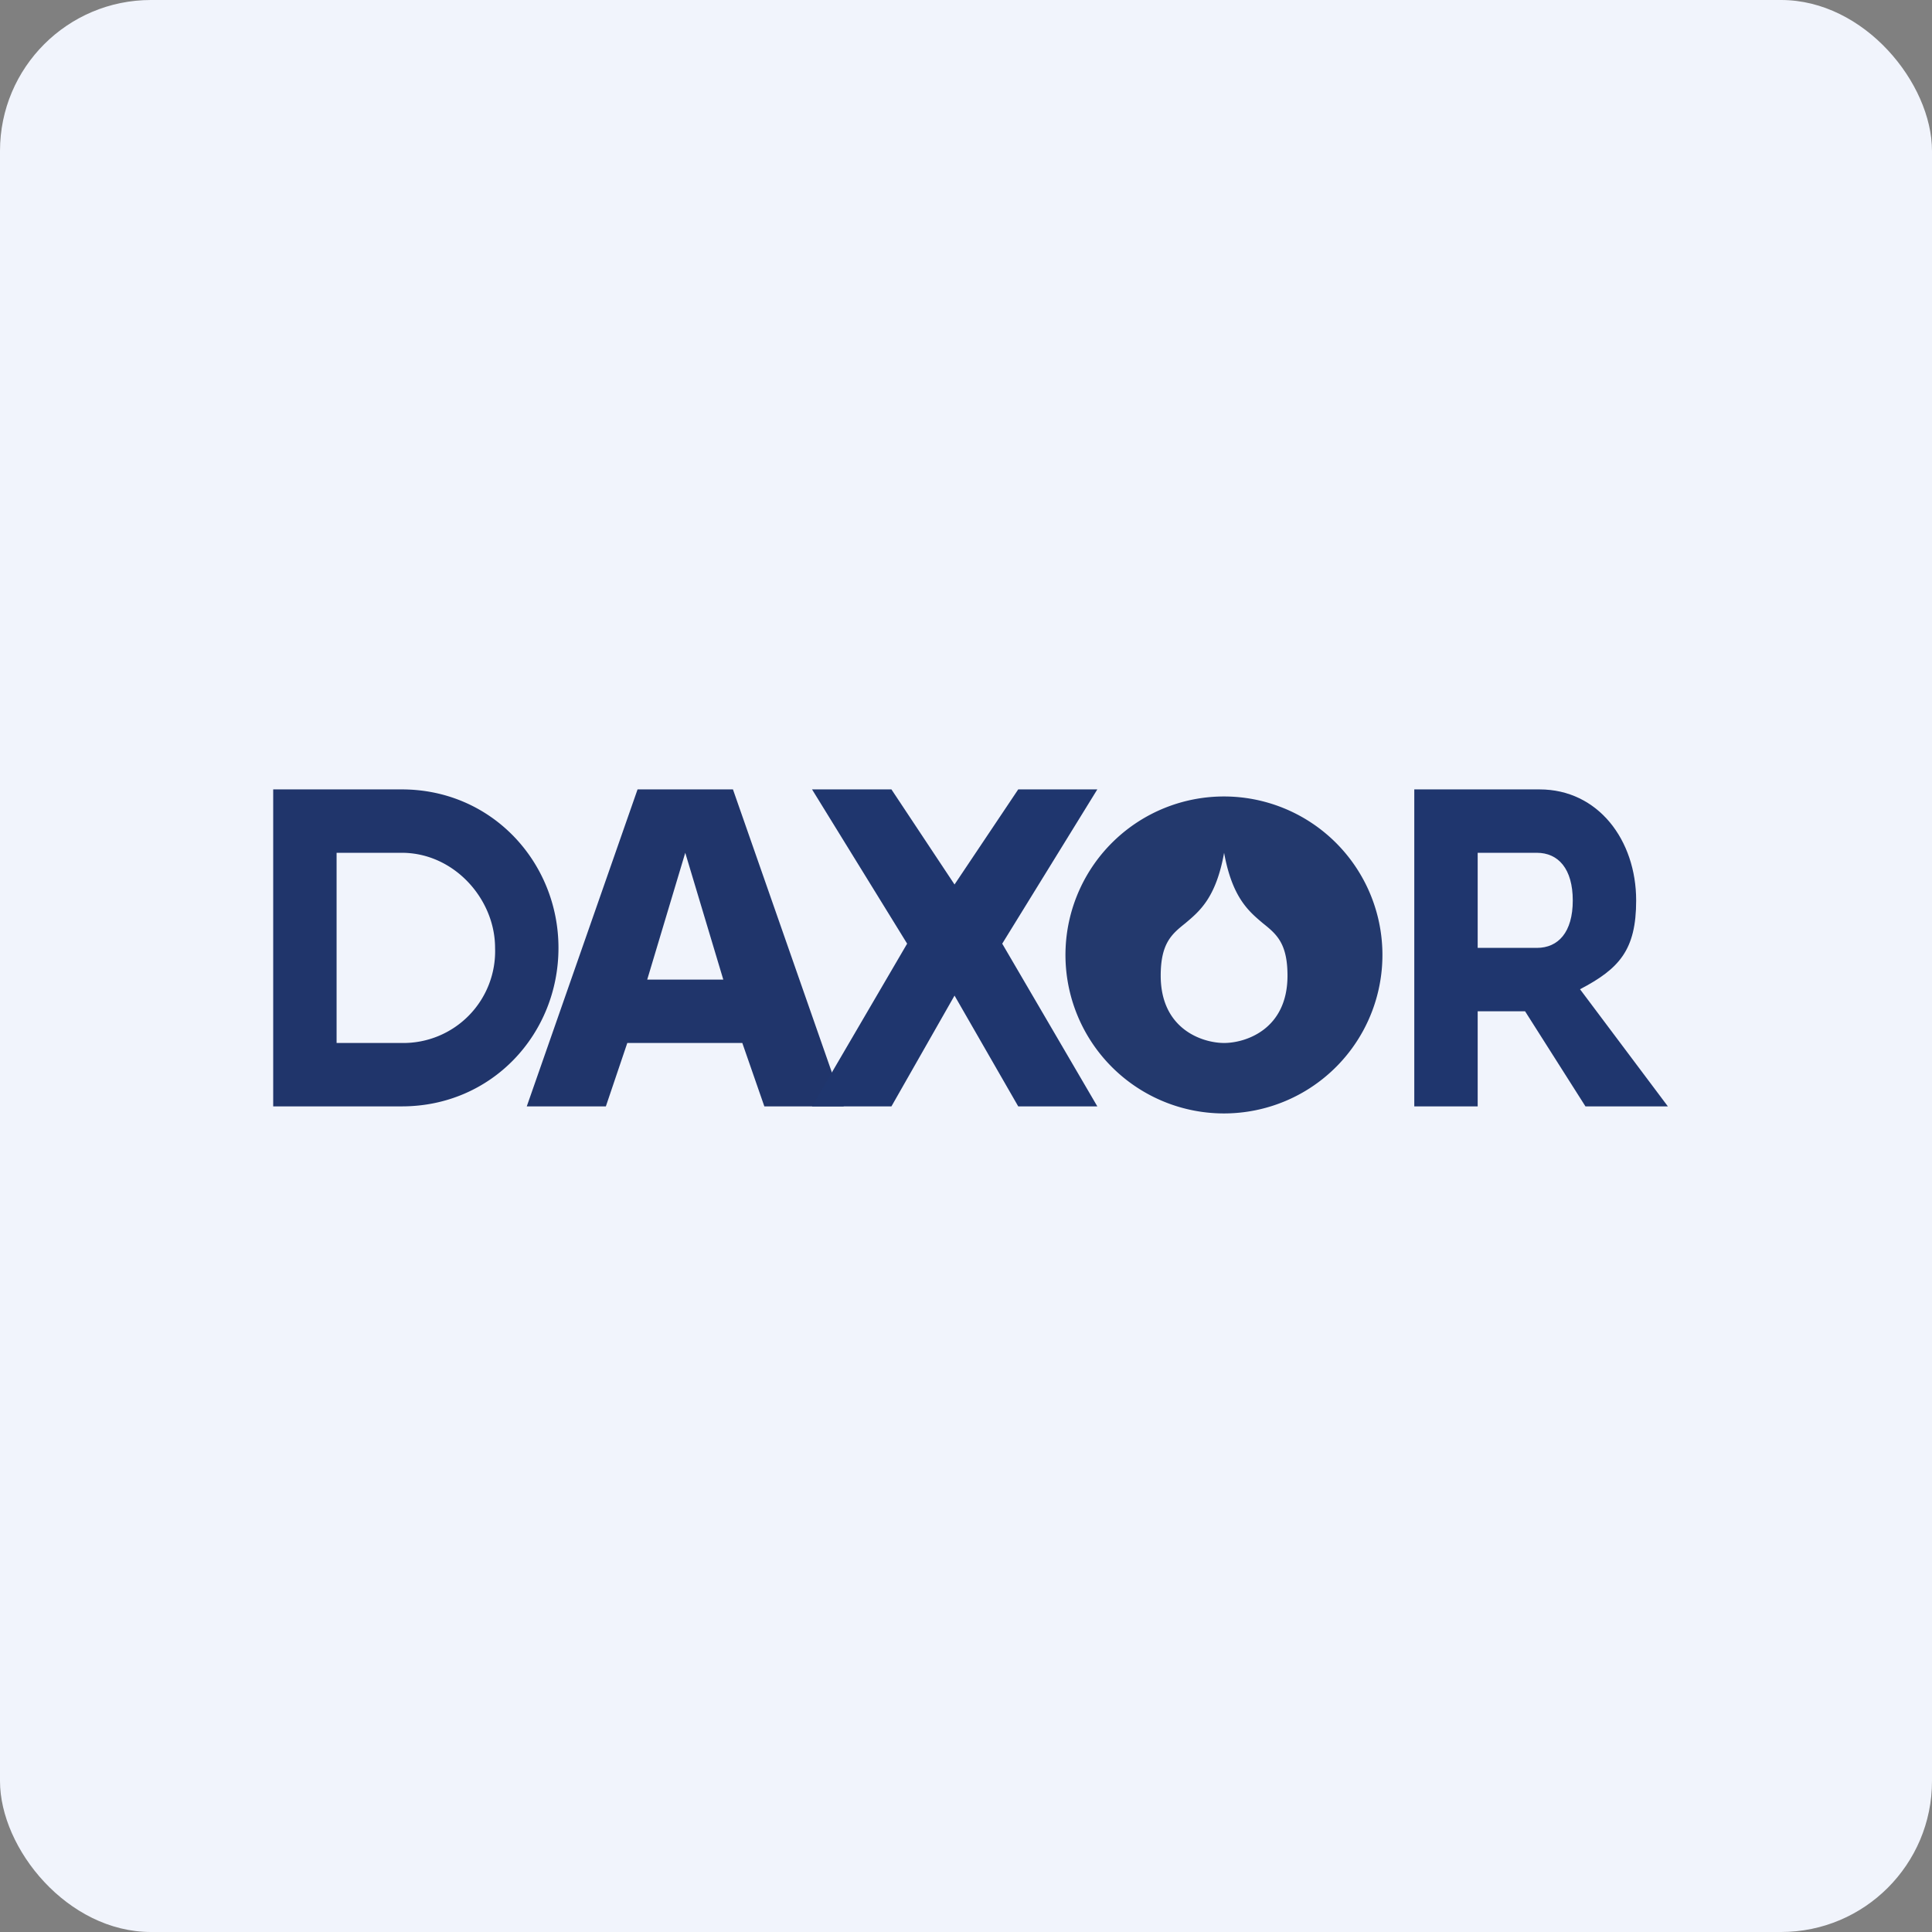
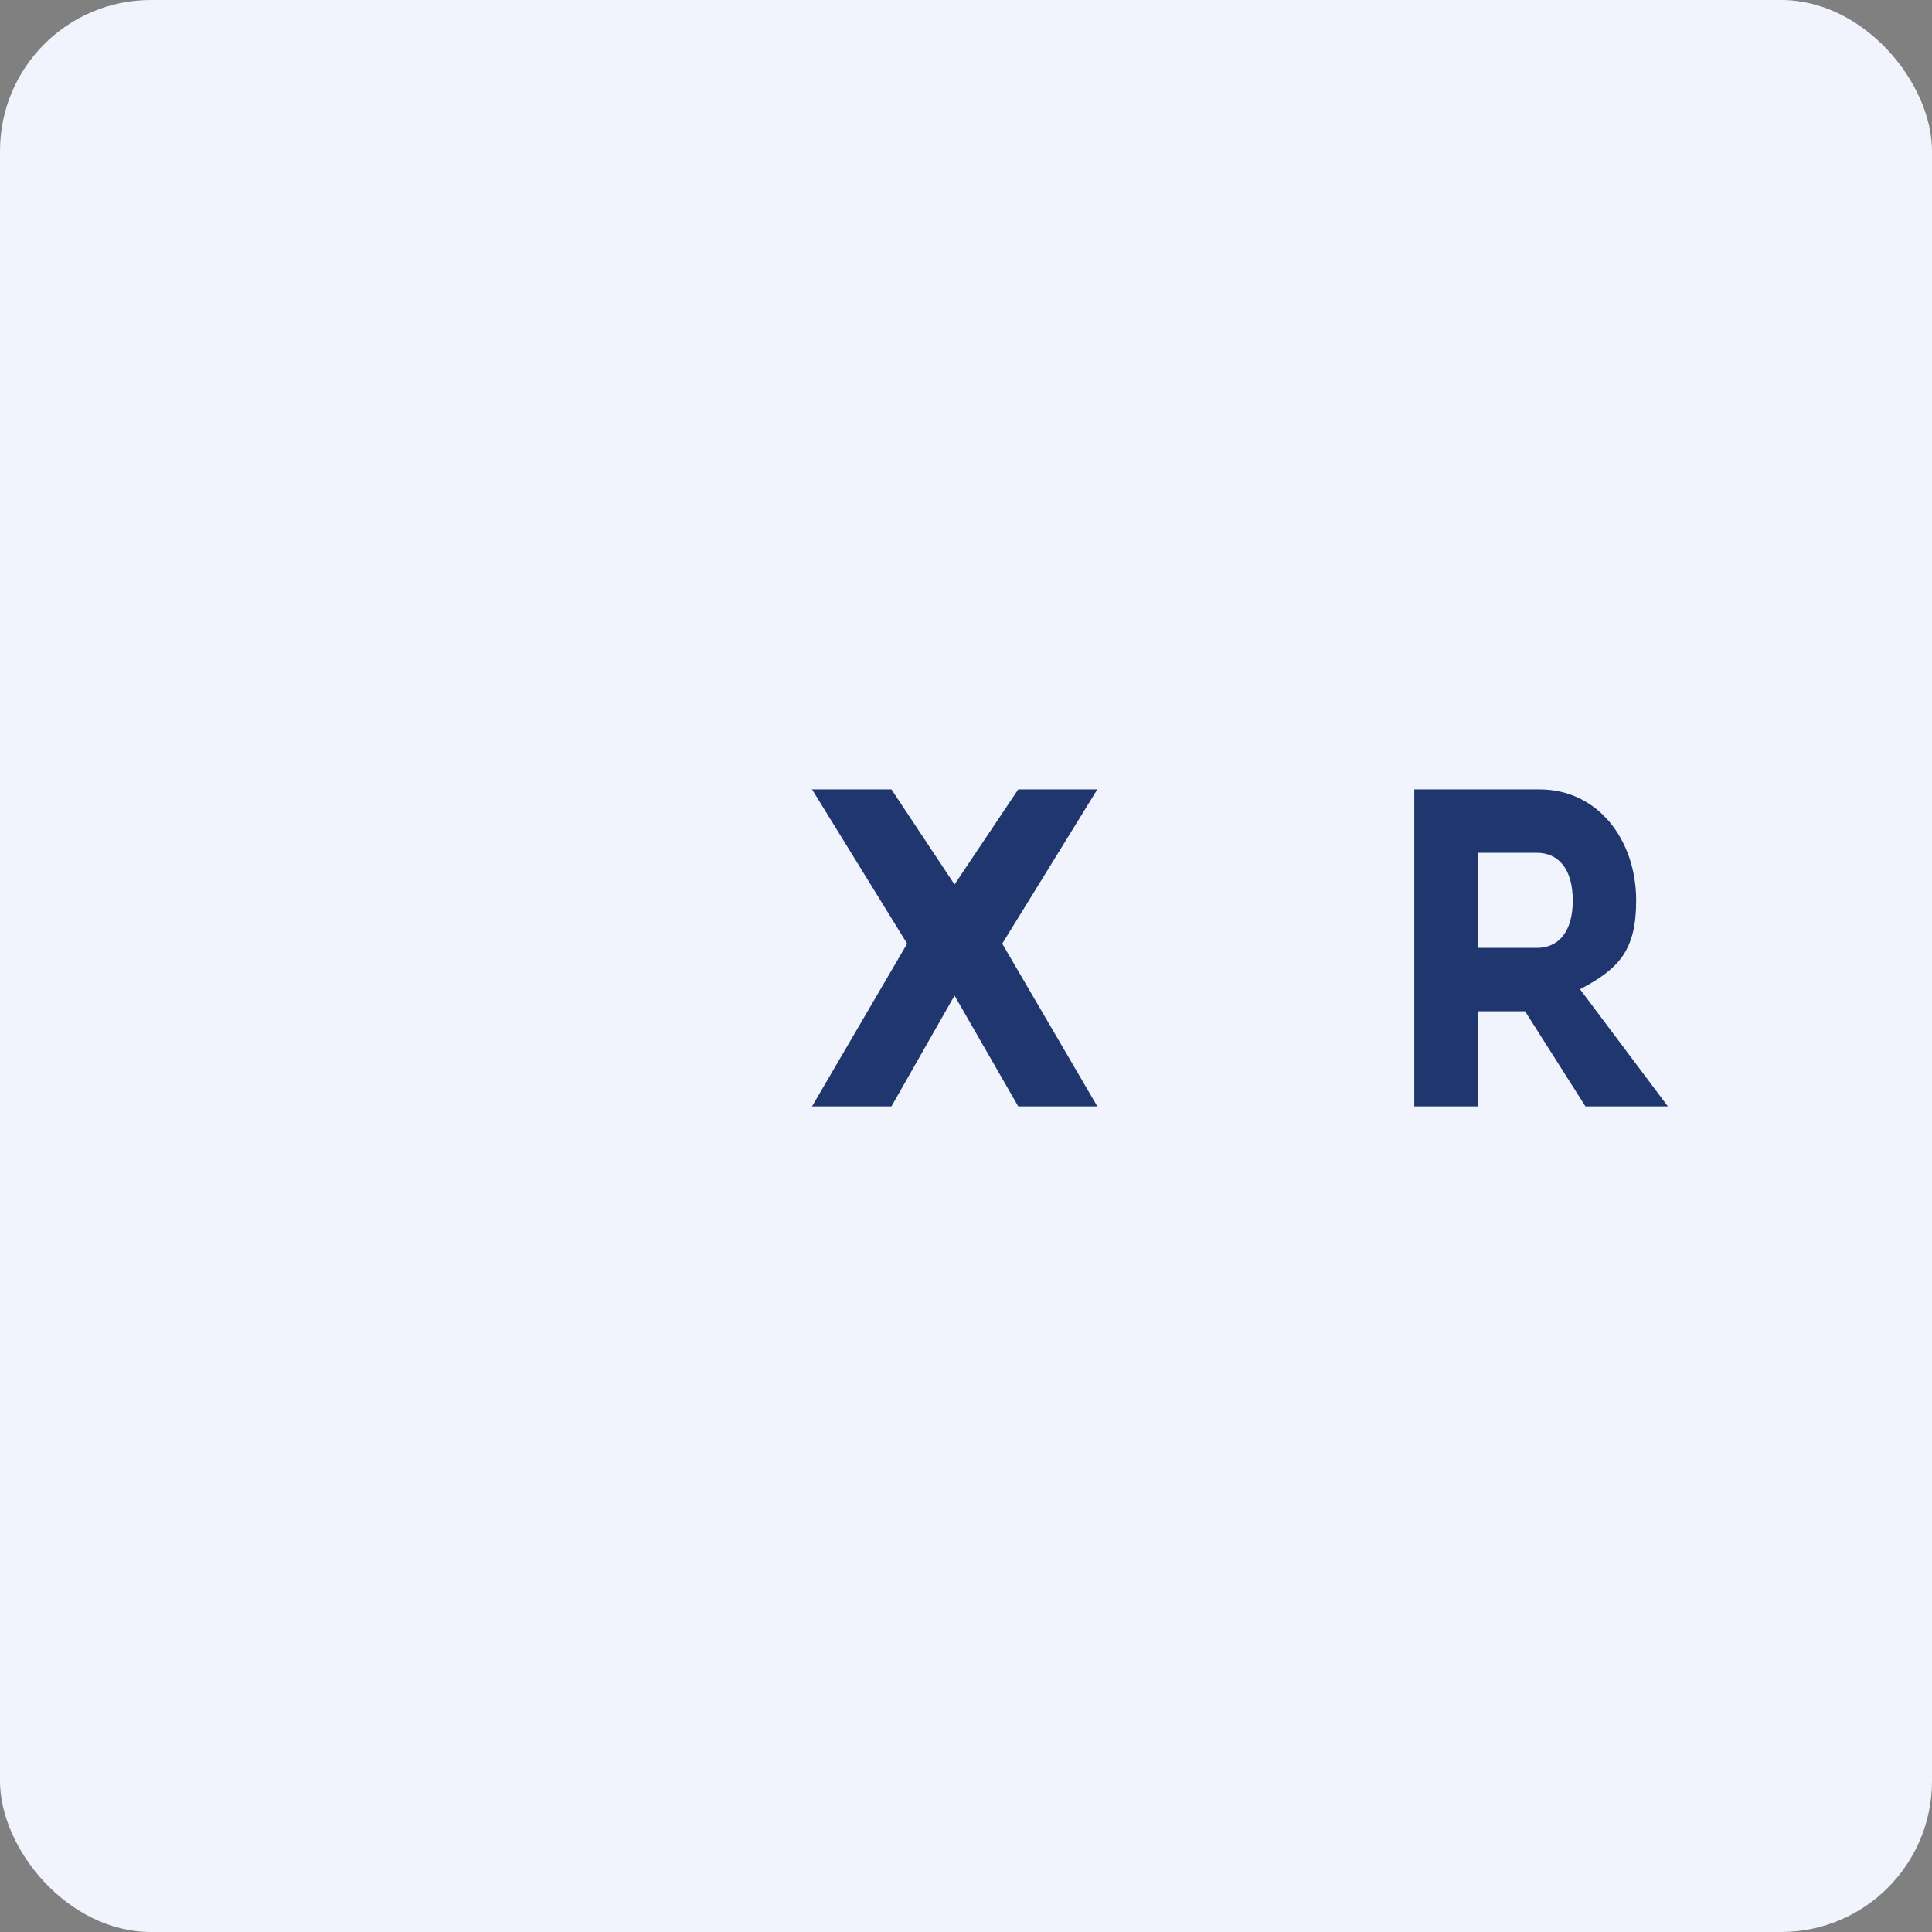
<svg xmlns="http://www.w3.org/2000/svg" width="64" height="64" viewBox="0 0 64 64">
  <rect x="0" y="0" width="64" height="64" fill="#808080" stroke="none" />
  <rect x="0" y="0" width="64" height="64" rx="5" ry="5" fill="#f1f4fc" />
-   <path fill="#f1f4fc" d="M 2.75,2 L 61.55,2 L 61.55,60.80 L 2.75,60.80 L 2.75,2" />
-   <path d="M 13.31,26.15 C 16.30,26.15 18.50,28.57 18.50,31.40 C 18.50,34.25 16.30,36.65 13.31,36.65 L 9.05,36.65 L 9.05,26.15 L 13.31,26.15 L 13.31,26.15 M 13.31,34.55 A 3.04,3.04 0 0,0 16.40,31.40 C 16.40,29.78 15.04,28.25 13.31,28.25 L 11.15,28.25 L 11.15,34.55 L 13.31,34.55 M 25.32,36.65 L 24.59,34.55 L 20.78,34.55 L 20.07,36.65 L 17.45,36.65 L 21.12,26.15 L 24.28,26.15 L 27.95,36.65 L 25.33,36.65 M 21.44,32.45 L 23.96,32.45 L 22.70,28.25 L 21.44,32.45" fill="#20356b" />
  <path d="M 36.35,36.65 L 33.73,36.65 L 31.62,32.98 L 29.53,36.65 L 26.90,36.65 L 30.05,31.26 L 26.90,26.15 L 29.53,26.15 L 31.62,29.30 L 33.73,26.15 L 36.35,26.15 L 33.20,31.26 L 36.35,36.65 M 52.52,36.65 L 50.52,33.50 L 48.95,33.50 L 48.95,36.65 L 46.85,36.65 L 46.85,26.15 L 51,26.15 C 52.94,26.15 54.20,27.83 54.20,29.83 C 54.20,31.47 53.64,32.09 52.34,32.77 L 55.25,36.65 L 52.52,36.65 M 48.95,28.25 L 48.95,31.40 L 50.91,31.40 C 51.62,31.40 52.10,30.88 52.10,29.83 C 52.10,28.78 51.62,28.25 50.91,28.25 L 48.95,28.25" fill="#1f366e" />
-   <path fill-rule="evenodd" d="M 35.30,31.40 A 5.25,5.25 0 1,0 45.79,31.41 A 5.25,5.25 0 0,0 35.30,31.40 M 40.55,28.25 C 40.28,29.75 39.73,30.19 39.27,30.58 C 38.82,30.94 38.45,31.24 38.45,32.32 C 38.45,34.11 39.85,34.55 40.55,34.55 C 41.25,34.55 42.65,34.11 42.65,32.32 C 42.65,31.24 42.28,30.94 41.83,30.58 C 41.37,30.19 40.82,29.74 40.55,28.25" fill="#23396d" />
</svg>